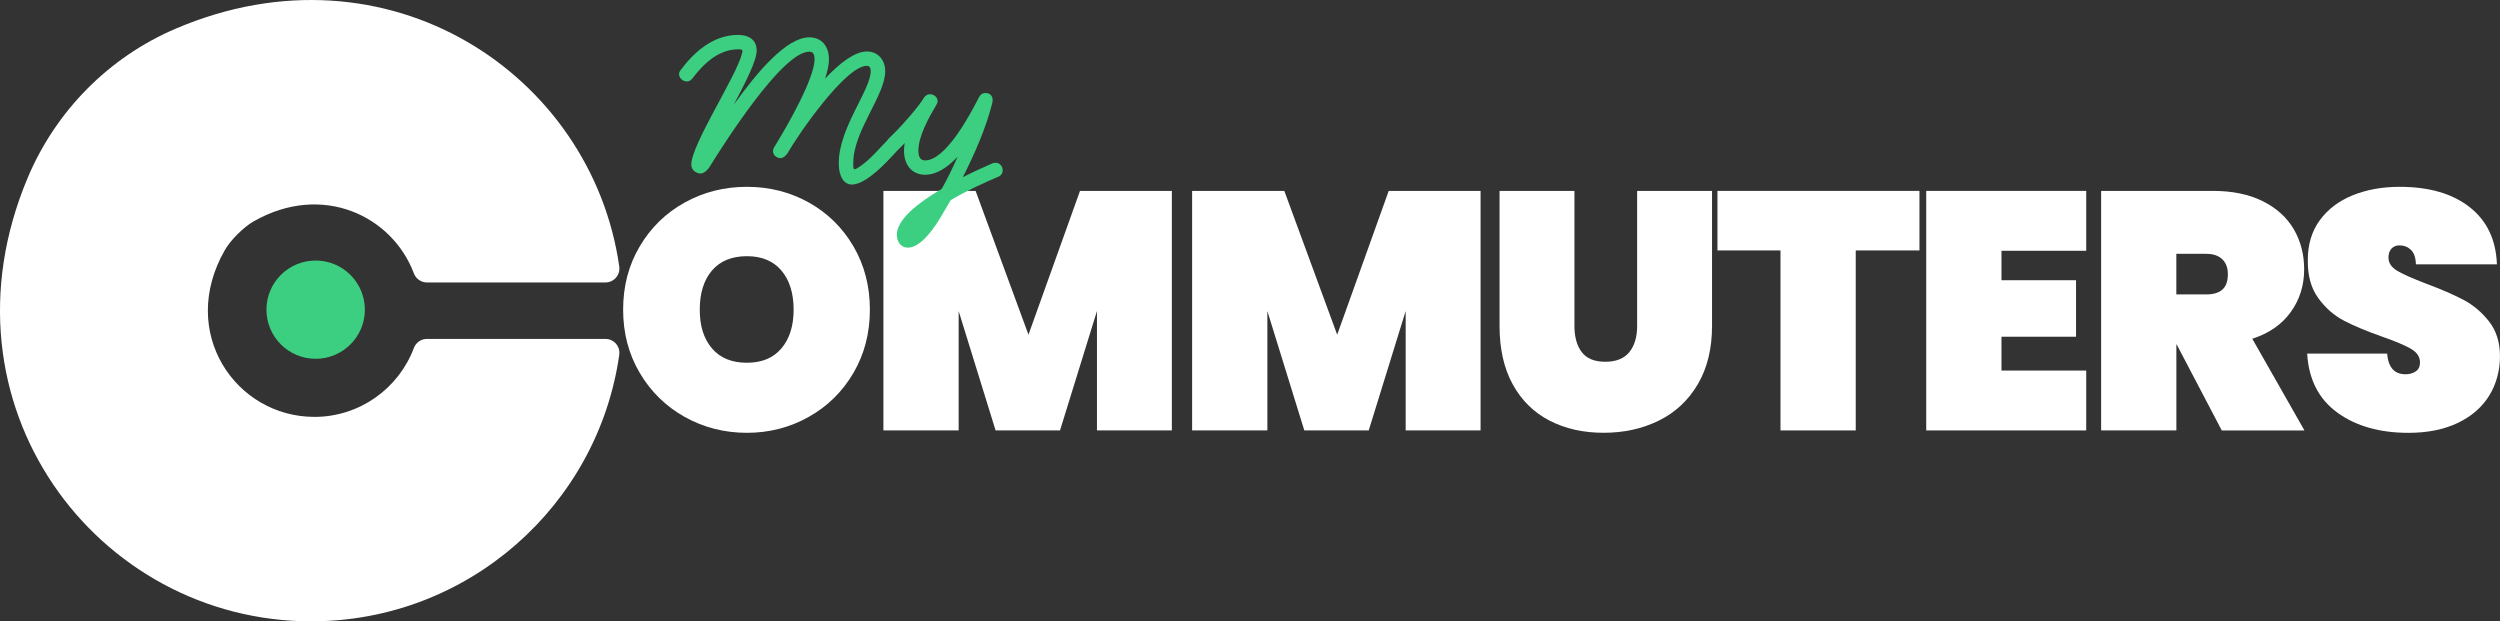
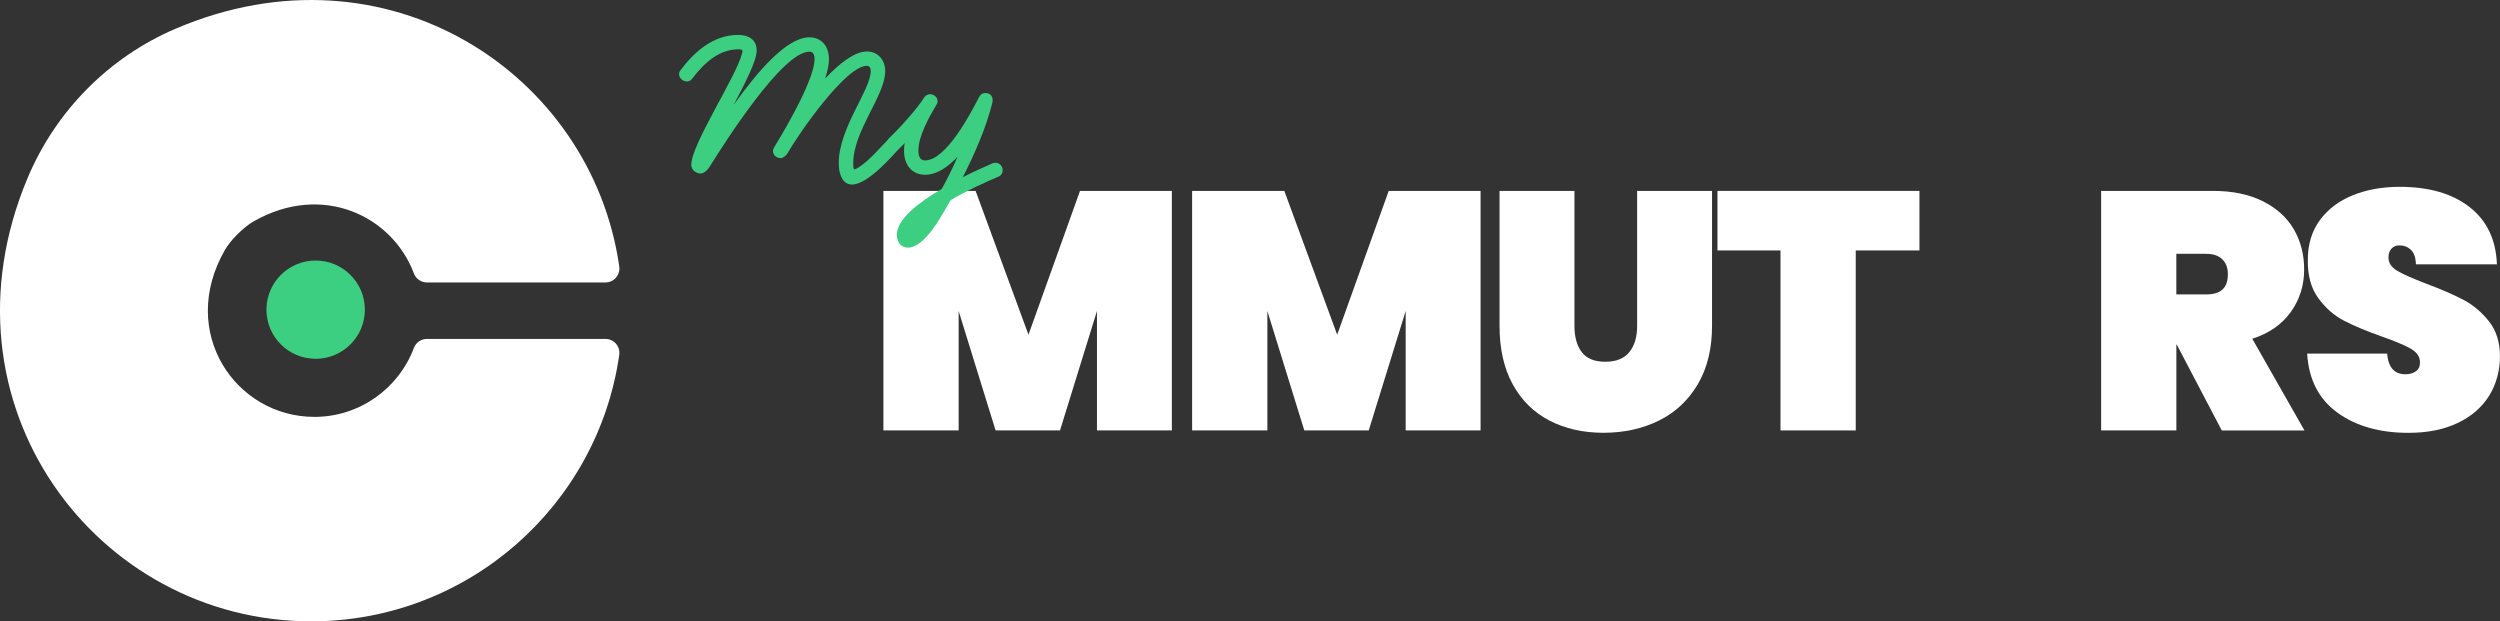
<svg xmlns="http://www.w3.org/2000/svg" width="338" height="84" viewBox="0 0 338 84" fill="none">
  <rect x="0" y="0" width="338" height="84" fill="#333333" stroke="none" />
  <g clip-path="url(#clip0_349_1804)">
    <path d="M42.487 56.361C31.909 56.361 24.001 44.966 30.403 33.805C31.177 32.456 32.926 30.71 34.278 29.937C43.584 24.619 53.04 29.193 55.957 36.963C56.233 37.698 56.932 38.187 57.718 38.187H81.858C83.008 38.187 83.883 37.167 83.724 36.031C80.008 9.992 52.383 -8.35 23.754 3.876C14.712 7.736 7.536 15.012 3.732 24.064C-9.118 54.657 13.046 84.004 42.073 84.004C63.279 84.004 80.82 68.341 83.724 47.969C83.887 46.837 83.004 45.822 81.858 45.822H57.718C56.936 45.822 56.233 46.307 55.957 47.042C53.915 52.489 48.655 56.365 42.483 56.365L42.487 56.361Z" fill="white" />
    <path d="M42.676 48.508C46.35 48.508 49.329 45.534 49.329 41.866C49.329 38.198 46.35 35.225 42.676 35.225C39.001 35.225 36.023 38.198 36.023 41.866C36.023 45.534 39.001 48.508 42.676 48.508Z" fill="#3DCF81" />
-     <path d="M92.565 56.365C90.013 54.932 87.992 52.952 86.494 50.417C84.996 47.885 84.247 45.037 84.247 41.862C84.247 38.688 84.996 35.839 86.494 33.308C87.988 30.776 90.013 28.801 92.565 27.385C95.118 25.968 97.917 25.259 100.976 25.259C104.034 25.259 106.825 25.968 109.361 27.385C111.897 28.805 113.905 30.776 115.386 33.308C116.868 35.839 117.608 38.692 117.608 41.862C117.608 45.032 116.868 47.885 115.386 50.417C113.905 52.948 111.888 54.932 109.34 56.365C106.788 57.797 104.001 58.516 100.98 58.516C97.959 58.516 95.122 57.802 92.569 56.365H92.565ZM105.65 47.1C106.75 45.805 107.298 44.059 107.298 41.862C107.298 39.665 106.75 37.877 105.65 36.578C104.549 35.283 102.993 34.636 100.976 34.636C98.959 34.636 97.356 35.283 96.256 36.578C95.155 37.873 94.607 39.636 94.607 41.862C94.607 44.089 95.155 45.805 96.256 47.1C97.356 48.395 98.93 49.042 100.976 49.042C103.022 49.042 104.549 48.395 105.65 47.1Z" fill="white" />
    <path d="M158.435 25.81V58.194H148.309V42.05L143.313 58.194H134.605L129.609 42.05V58.194H119.437V25.81H131.902L139.049 45.25L146.016 25.81H158.435Z" fill="white" />
    <path d="M200.173 25.81V58.194H190.047V42.05L185.051 58.194H176.343L171.347 42.05V58.194H161.175V25.81H173.64L180.787 45.25L187.754 25.81H200.173Z" fill="white" />
-     <path d="M212.864 25.81V44.059C212.864 45.555 213.19 46.737 213.852 47.605C214.508 48.474 215.571 48.909 217.036 48.909C218.5 48.909 219.584 48.474 220.287 47.605C220.99 46.737 221.341 45.555 221.341 44.059V25.81H231.467V44.059C231.467 47.138 230.827 49.769 229.543 51.95C228.258 54.13 226.505 55.767 224.275 56.866C222.044 57.965 219.555 58.512 216.806 58.512C214.057 58.512 211.621 57.965 209.496 56.866C207.374 55.767 205.717 54.138 204.525 51.971C203.332 49.807 202.738 47.167 202.738 44.059V25.81H212.864Z" fill="white" />
+     <path d="M212.864 25.81V44.059C212.864 45.555 213.19 46.737 213.852 47.605C214.508 48.474 215.571 48.909 217.036 48.909C218.5 48.909 219.584 48.474 220.287 47.605C220.99 46.737 221.341 45.555 221.341 44.059V25.81H231.467V44.059C231.467 47.138 230.827 49.769 229.543 51.95C228.258 54.13 226.505 55.767 224.275 56.866C222.044 57.965 219.555 58.512 216.806 58.512C214.057 58.512 211.621 57.965 209.496 56.866C207.374 55.767 205.717 54.138 204.525 51.971C203.332 49.807 202.738 47.167 202.738 44.059V25.81H212.864" fill="white" />
    <path d="M259.511 25.81V33.859H250.895V58.194H240.723V33.859H232.2V25.81H259.507H259.511Z" fill="white" />
-     <path d="M270.599 33.905V37.886H280.679V45.525H270.599V50.099H282.056V58.194H260.427V25.81H282.056V33.905H270.599Z" fill="white" />
    <path d="M300.383 58.194L294.291 46.578H294.245V58.194H284.073V25.81H299.195C301.822 25.81 304.065 26.273 305.931 27.205C307.793 28.136 309.191 29.402 310.124 31.002C311.057 32.602 311.522 34.41 311.522 36.424C311.522 38.587 310.919 40.509 309.71 42.188C308.505 43.867 306.768 45.07 304.509 45.801L311.564 58.199H300.383V58.194ZM294.24 39.807H298.274C299.253 39.807 299.986 39.586 300.475 39.143C300.965 38.7 301.207 38.007 301.207 37.063C301.207 36.211 300.956 35.538 300.45 35.049C299.944 34.561 299.22 34.318 298.274 34.318H294.24V39.807Z" fill="white" />
    <path d="M316.028 55.792C313.509 53.98 312.141 51.319 311.928 47.81H322.74C322.895 49.669 323.719 50.6 325.213 50.6C325.761 50.6 326.23 50.471 326.61 50.212C326.991 49.953 327.184 49.548 327.184 49.001C327.184 48.24 326.769 47.622 325.945 47.15C325.121 46.678 323.836 46.135 322.095 45.525C320.016 44.794 318.3 44.076 316.94 43.374C315.58 42.672 314.413 41.653 313.434 40.308C312.455 38.968 311.982 37.242 312.015 35.141C312.015 33.036 312.559 31.248 313.643 29.765C314.727 28.287 316.208 27.167 318.087 26.403C319.966 25.643 322.079 25.259 324.434 25.259C328.405 25.259 331.56 26.173 333.895 28.003C336.23 29.832 337.46 32.41 337.582 35.734H326.631C326.602 34.82 326.372 34.164 325.945 33.767C325.518 33.37 324.999 33.174 324.388 33.174C323.962 33.174 323.61 33.32 323.334 33.608C323.058 33.901 322.92 34.302 322.92 34.82C322.92 35.551 323.326 36.152 324.133 36.628C324.941 37.1 326.234 37.673 328.004 38.345C330.05 39.109 331.736 39.84 333.067 40.542C334.397 41.244 335.548 42.221 336.527 43.47C337.506 44.719 337.996 46.29 337.996 48.182C337.996 50.074 337.506 51.941 336.527 53.512C335.548 55.082 334.13 56.31 332.267 57.192C330.405 58.077 328.188 58.52 325.623 58.52C321.744 58.52 318.543 57.614 316.024 55.797L316.028 55.792Z" fill="white" />
    <path d="M122.106 19.536L121.588 20.054C121.035 20.605 117.462 24.949 115.19 24.949C114.541 24.949 113.989 24.594 113.663 23.717C113.466 23.233 113.403 22.648 113.403 22.03C113.403 17.297 117.721 12.172 117.721 9.611C117.721 9.027 117.428 8.897 117.202 8.897C114.311 8.897 107.88 18.233 106.486 20.697C106.323 20.989 105.901 21.378 105.545 21.378C105.026 21.378 104.507 20.989 104.507 20.438C104.507 20.112 104.733 19.791 104.896 19.532C106.65 16.679 110.127 10.518 110.127 8.024C110.127 7.118 109.771 6.988 109.411 6.988C105.775 6.988 97.946 19.34 96.063 22.355L95.9 22.614C95.641 23.003 95.185 23.458 94.699 23.458C94.344 23.458 93.465 23.166 93.465 22.259C93.465 19.503 99.637 10.2 100.319 7.218C100.352 7.088 100.386 6.992 100.386 6.926C100.386 6.7 100.223 6.667 99.8 6.667C97.298 6.667 95.252 8.417 93.599 10.622C93.373 10.915 93.113 11.011 92.85 11.011C92.331 11.011 91.812 10.555 91.812 10.037C91.812 9.841 91.875 9.649 92.038 9.453C93.791 7.118 96.356 4.72 99.8 4.72C101.131 4.72 102.302 5.305 102.302 6.829C102.302 8.225 100.775 11.174 99.185 14.189C102.398 9.682 106.361 5.046 109.415 5.046C111.072 5.046 112.077 6.245 112.077 8.028C112.077 8.743 111.88 9.649 111.558 10.622C113.508 8.546 115.554 6.959 117.211 6.959C118.738 6.959 119.68 8.158 119.68 9.616C119.68 12.924 115.361 17.69 115.361 22.034C115.361 22.619 115.361 22.878 115.558 22.878C115.688 22.878 115.914 22.748 116.24 22.523C117.7 21.549 119.031 19.895 120.236 18.696L120.755 18.178C120.981 17.953 121.211 17.853 121.437 17.853C121.956 17.853 122.445 18.337 122.445 18.859C122.445 19.085 122.349 19.315 122.119 19.54L122.106 19.536Z" fill="#3DCF81" />
    <path d="M134.994 23.88C133.145 24.657 130.739 25.76 128.529 27.059C128.044 27.936 127.521 28.776 127.002 29.653C125.701 31.791 124.111 33.479 122.78 33.479C121.613 33.479 121.253 32.472 121.253 31.729C121.253 29.653 124.178 27.385 127.324 25.538C128.103 24.143 128.818 22.685 129.467 21.194C128.136 22.589 126.676 23.625 125.081 23.625C123.328 23.625 122.224 22.33 122.224 20.384C122.224 20.029 122.257 19.67 122.32 19.315L121.571 20.062C121.345 20.288 121.115 20.388 120.889 20.388C120.37 20.388 119.88 19.904 119.88 19.381C119.88 19.156 119.977 18.926 120.207 18.701L120.726 18.183C122.09 16.821 124.203 14.423 124.914 13.22C125.077 12.961 125.4 12.736 125.726 12.736C126.245 12.736 126.764 13.124 126.764 13.676C126.764 13.901 126.701 14.031 126.567 14.227C125.529 15.977 124.165 18.442 124.165 20.388C124.165 21.491 124.651 21.687 125.073 21.687C127.898 21.687 131.212 15.396 132.35 13.162C132.546 12.773 132.835 12.577 133.228 12.577C133.843 12.577 134.203 12.966 134.203 13.517C134.203 13.646 134.203 13.742 134.17 13.872C133.291 17.372 131.797 20.743 130.174 23.955C131.831 23.111 133.325 22.464 134.199 22.076C134.329 22.013 134.492 22.013 134.622 22.013C135.174 22.013 135.563 22.497 135.563 23.02C135.563 23.375 135.4 23.7 134.977 23.897L134.994 23.88Z" fill="#3DCF81" />
  </g>
  <defs>
    <clipPath id="clip0_349_1804">
      <rect width="338" height="84" fill="white" />
    </clipPath>
  </defs>
</svg>